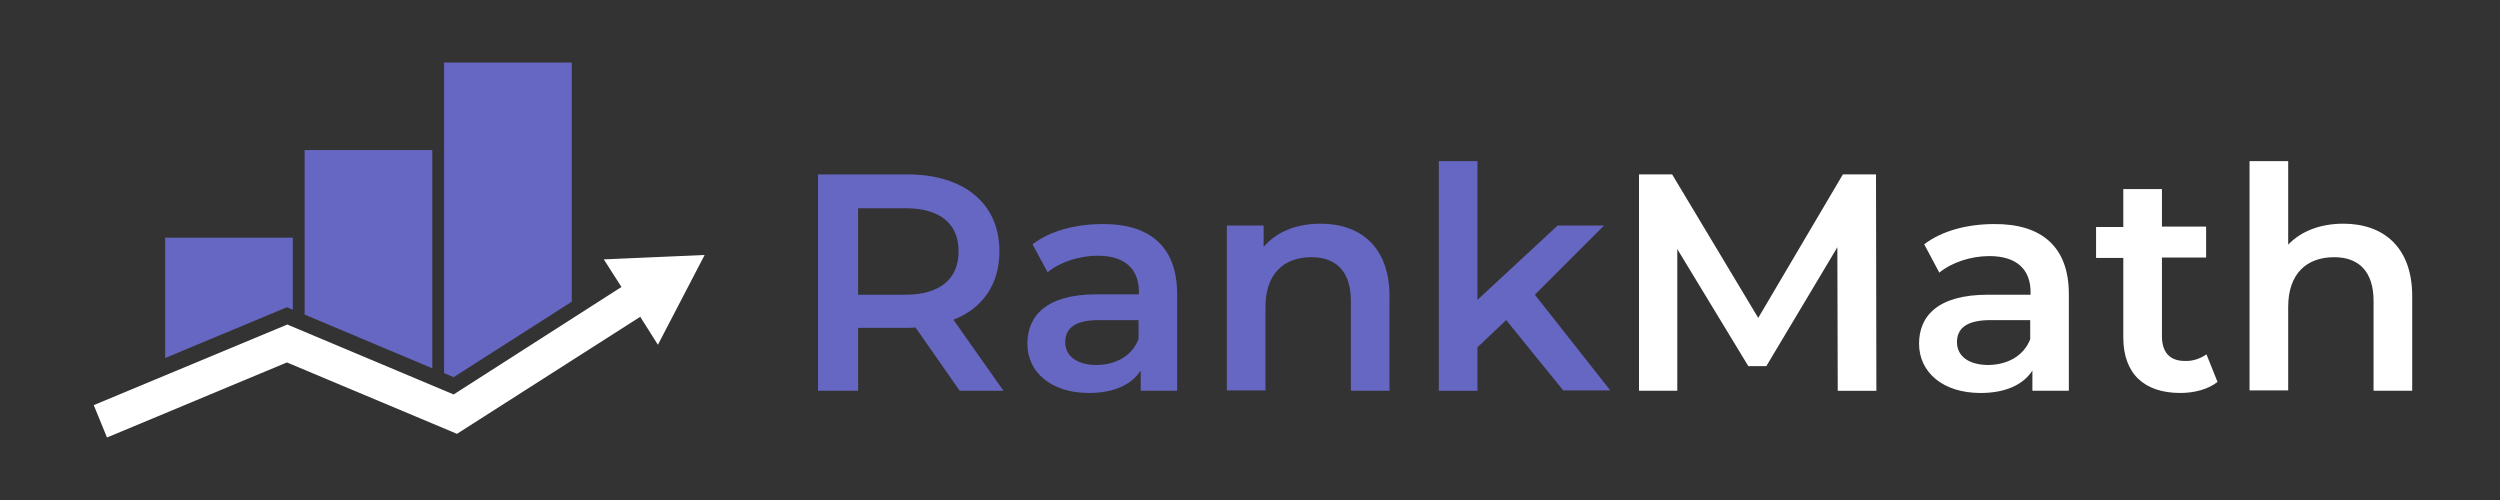
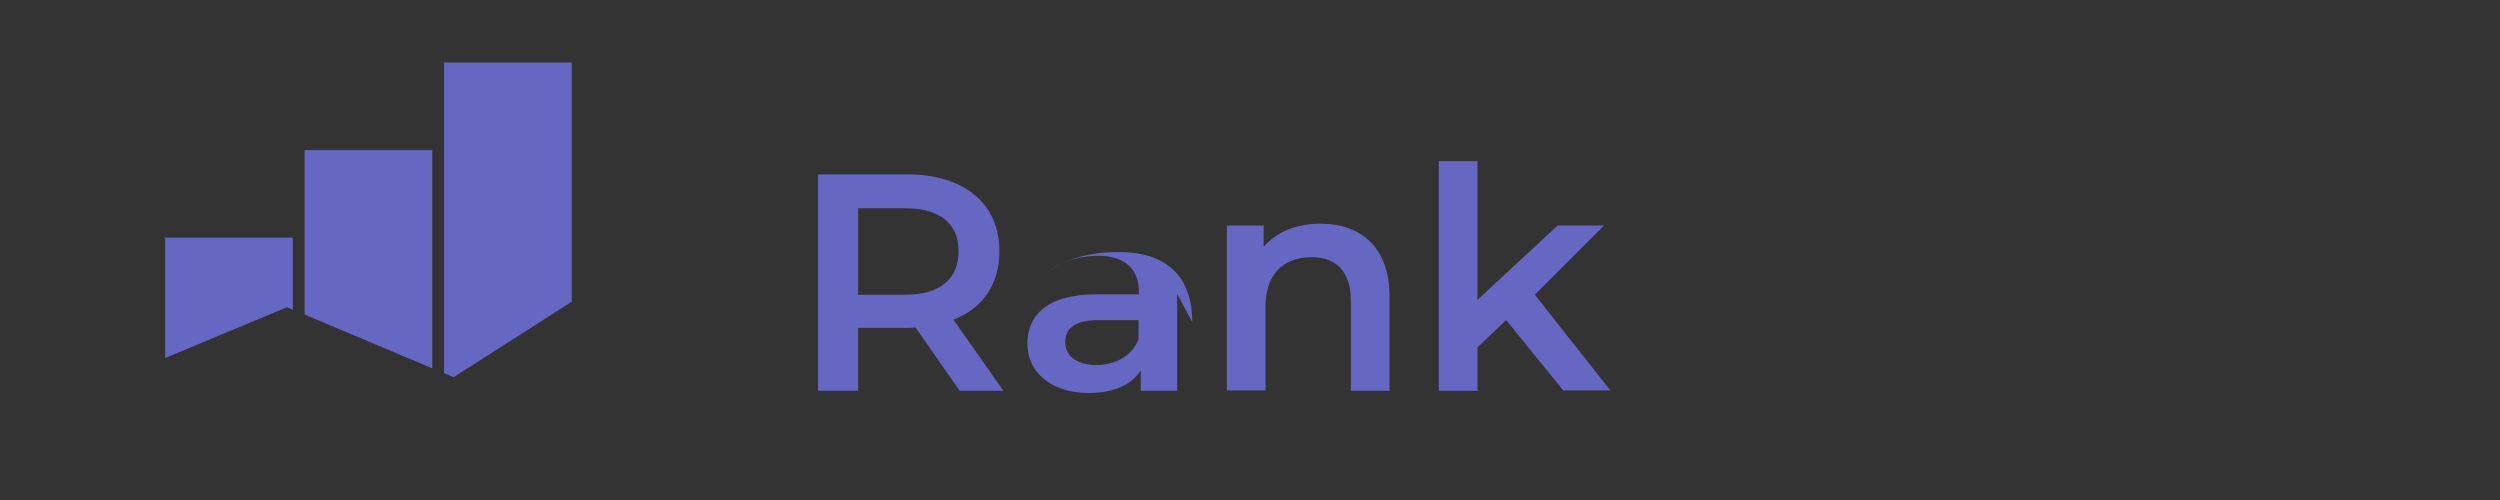
<svg xmlns="http://www.w3.org/2000/svg" width="160" height="32" fill="none" viewBox="0 0 160 32">
  <rect x="0" y="0" width="160" height="32" fill="#333333" stroke="none" />
-   <path fill="#6666C3" d="m61.42 25.009-2.827-4.051c-.188.024-.353.024-.542.024H54.92v4.027h-2.567V11.16h5.7c3.65 0 5.91 1.86 5.91 4.923 0 2.096-1.059 3.65-2.943 4.38l3.203 4.546H61.42Zm-3.486-11.682h-3.015v5.535h3.015c2.26 0 3.415-1.036 3.415-2.78 0-1.742-1.154-2.755-3.415-2.755Zm17.404 5.488v6.194h-2.332v-1.295c-.589.919-1.743 1.437-3.32 1.437-2.403 0-3.934-1.32-3.934-3.156 0-1.767 1.201-3.156 4.404-3.156h2.732v-.165c0-1.437-.871-2.308-2.638-2.308-1.177 0-2.402.4-3.203 1.06l-.965-1.79c1.13-.872 2.779-1.296 4.475-1.296 3.014-.023 4.78 1.437 4.78 4.475Zm-2.473 2.897v-1.225H70.32c-1.672 0-2.143.636-2.143 1.414 0 .895.754 1.46 2.025 1.46 1.202-.024 2.238-.566 2.662-1.649Zm16.063-2.756v6.053h-2.473v-5.747c0-1.884-.942-2.802-2.52-2.802-1.767 0-2.944 1.06-2.944 3.18v5.346h-2.473V14.434h2.355V15.8c.824-.965 2.096-1.484 3.65-1.484 2.52 0 4.405 1.46 4.405 4.64Zm7.466 1.531-1.837 1.743v2.78h-2.473V10.311h2.473v8.88l5.134-4.758h2.968l-4.428 4.428 4.828 6.124h-3.014l-3.65-4.499Z" />
-   <path fill="#fff" d="m117.615 25.01-.024-9.186-4.545 7.607h-1.154l-4.546-7.49v9.068h-2.45V11.16h2.12l5.511 9.186 5.418-9.186h2.119l.024 13.85h-2.473Zm14.791-6.195v6.194h-2.332v-1.295c-.588.918-1.742 1.437-3.32 1.437-2.403 0-3.934-1.32-3.934-3.157 0-1.766 1.201-3.132 4.405-3.132h2.732v-.165c0-1.437-.872-2.308-2.638-2.308-1.178 0-2.403.4-3.203 1.06l-.966-1.814c1.131-.871 2.779-1.295 4.475-1.295 3.015-.024 4.781 1.437 4.781 4.475Zm-2.473 2.897v-1.225h-2.543c-1.673 0-2.144.636-2.144 1.413 0 .895.754 1.46 2.026 1.46 1.201-.023 2.237-.565 2.661-1.648Zm11.988 2.731c-.589.471-1.484.707-2.379.707-2.308 0-3.651-1.225-3.651-3.557v-5.087h-1.743v-1.979h1.743v-2.425h2.473v2.402h2.827v1.978h-2.827v5.04c0 1.037.518 1.579 1.461 1.579.494.023.989-.142 1.389-.424l.707 1.766Zm12.46-5.487v6.053h-2.473v-5.747c0-1.884-.942-2.802-2.52-2.802-1.767 0-2.944 1.06-2.944 3.18v5.346h-2.473V10.312h2.473v5.347c.824-.872 2.072-1.343 3.533-1.343 2.52 0 4.404 1.46 4.404 4.64ZM45.097 16.318l-6.453.283 1.13 1.766-10.74 6.878L18.39 20.77 6 25.928 6.848 28l11.517-4.804 10.881 4.569 11.73-7.49 1.13 1.79 2.991-5.747Z" />
+   <path fill="#6666C3" d="m61.42 25.009-2.827-4.051c-.188.024-.353.024-.542.024H54.92v4.027h-2.567V11.16h5.7c3.65 0 5.91 1.86 5.91 4.923 0 2.096-1.059 3.65-2.943 4.38l3.203 4.546H61.42Zm-3.486-11.682h-3.015v5.535h3.015c2.26 0 3.415-1.036 3.415-2.78 0-1.742-1.154-2.755-3.415-2.755Zm17.404 5.488v6.194h-2.332v-1.295c-.589.919-1.743 1.437-3.32 1.437-2.403 0-3.934-1.32-3.934-3.156 0-1.767 1.201-3.156 4.404-3.156h2.732v-.165c0-1.437-.871-2.308-2.638-2.308-1.177 0-2.402.4-3.203 1.06c1.13-.872 2.779-1.296 4.475-1.296 3.014-.023 4.78 1.437 4.78 4.475Zm-2.473 2.897v-1.225H70.32c-1.672 0-2.143.636-2.143 1.414 0 .895.754 1.46 2.025 1.46 1.202-.024 2.238-.566 2.662-1.649Zm16.063-2.756v6.053h-2.473v-5.747c0-1.884-.942-2.802-2.52-2.802-1.767 0-2.944 1.06-2.944 3.18v5.346h-2.473V14.434h2.355V15.8c.824-.965 2.096-1.484 3.65-1.484 2.52 0 4.405 1.46 4.405 4.64Zm7.466 1.531-1.837 1.743v2.78h-2.473V10.311h2.473v8.88l5.134-4.758h2.968l-4.428 4.428 4.828 6.124h-3.014l-3.65-4.499Z" />
  <path fill="#6666C3" d="m10.568 22.913 7.796-3.25.377.164v-4.616h-8.173v7.702ZM28.421 4v19.878l.613.26 7.56-4.829V4H28.42Zm-8.926 16.134 8.172 3.438V9.605h-8.172v10.529Z" />
</svg>